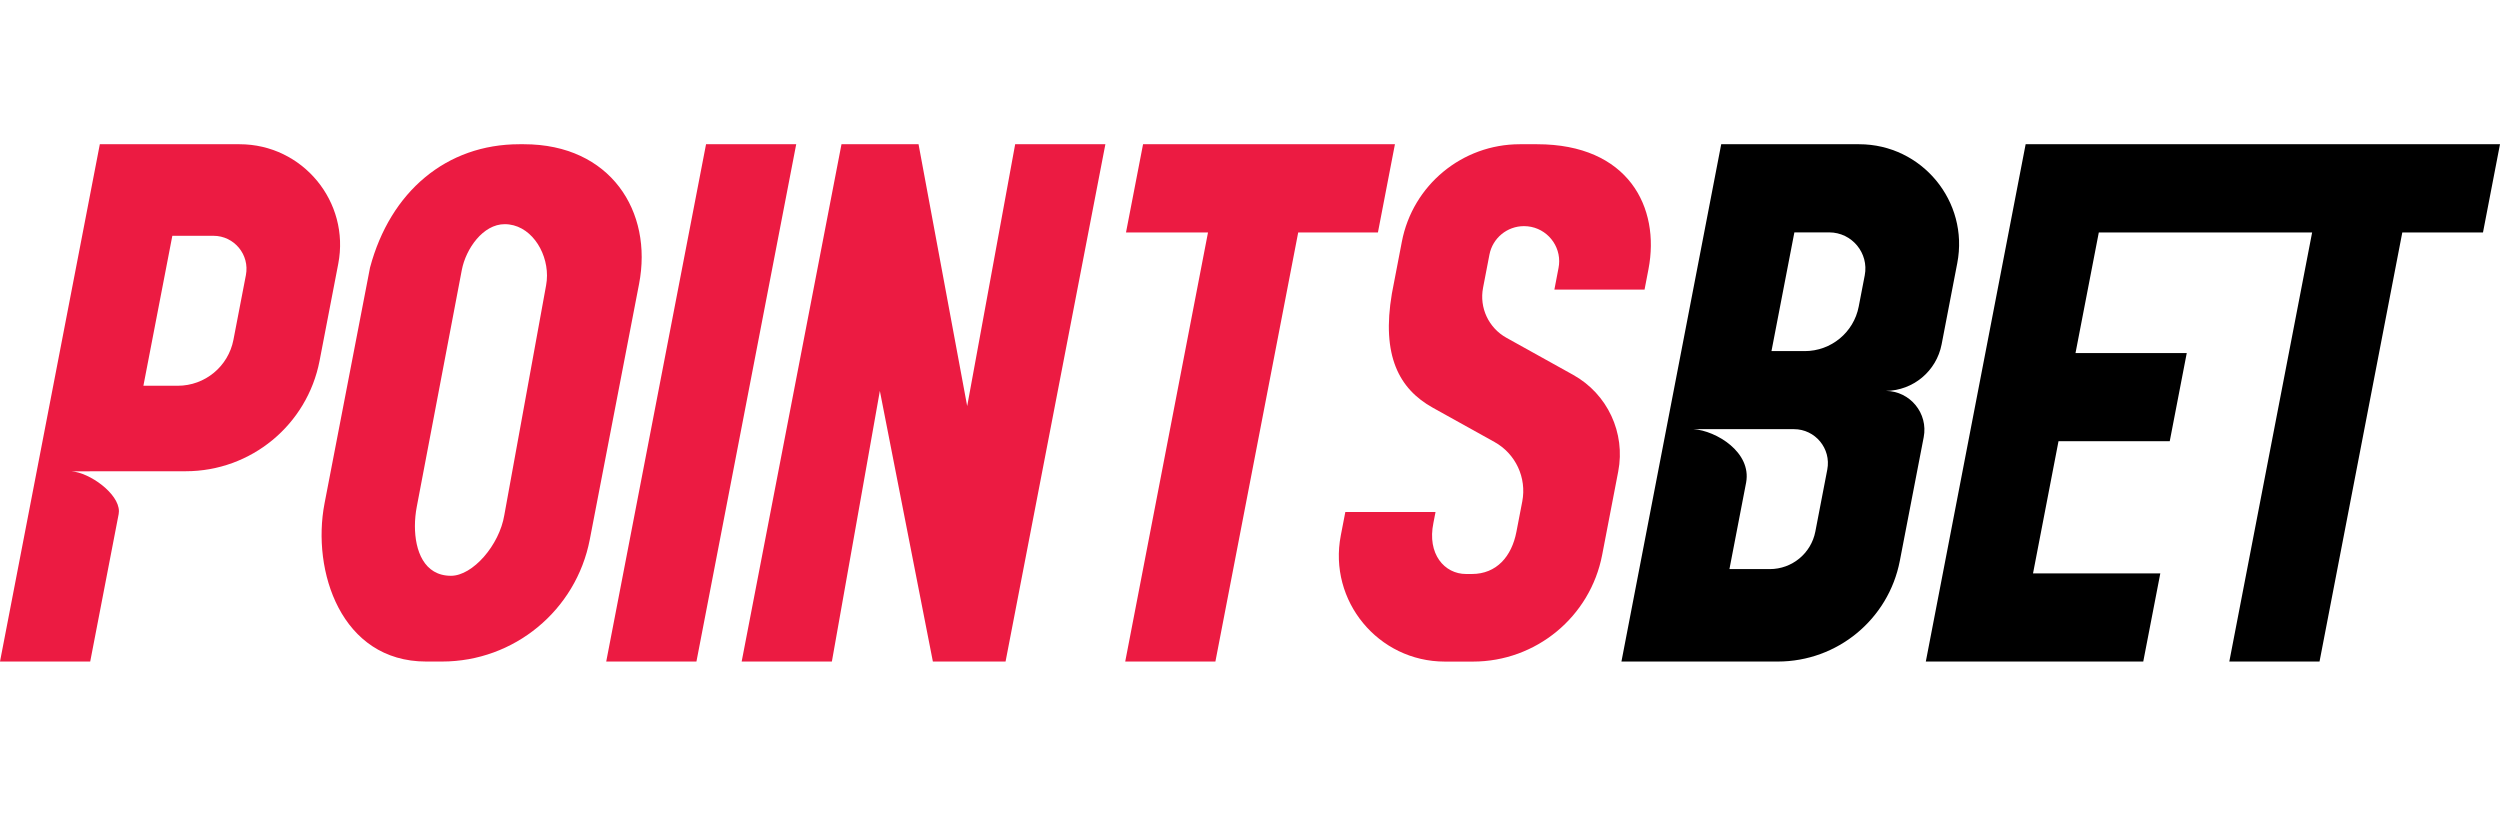
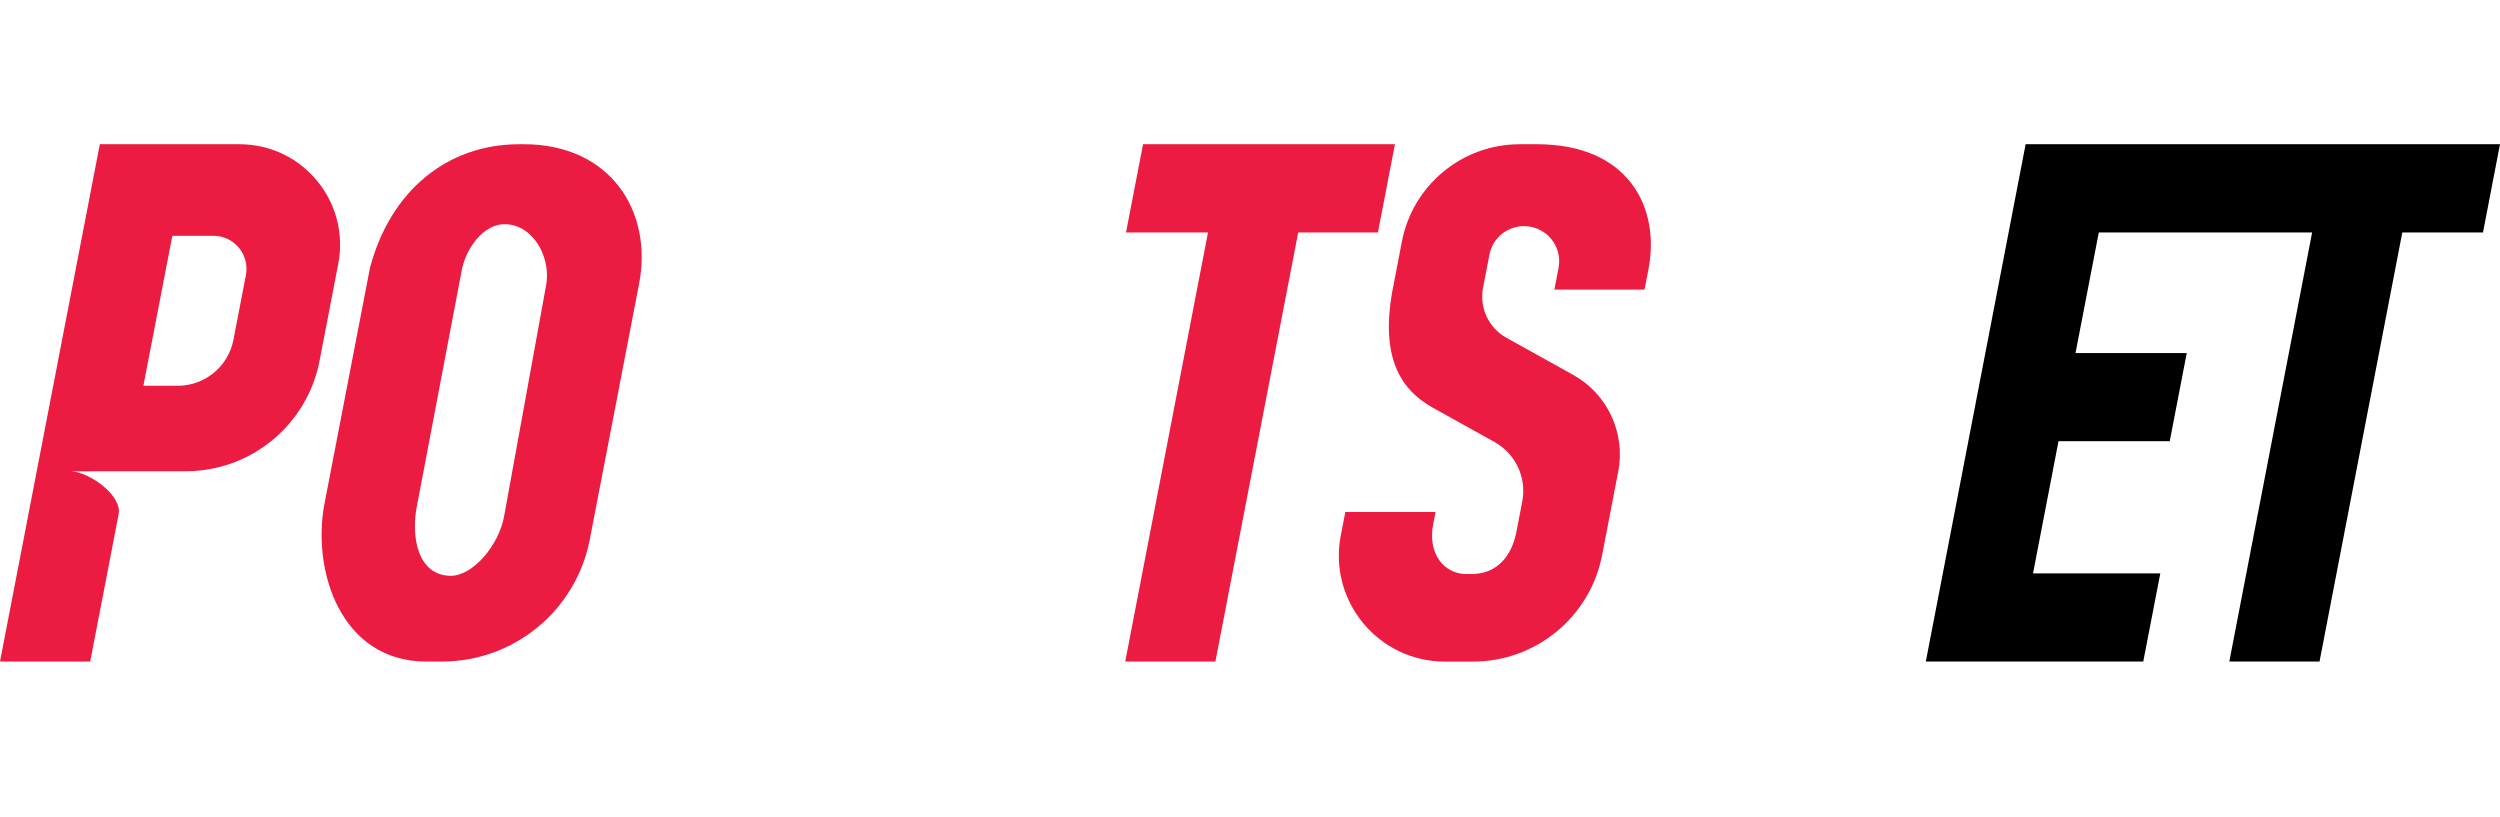
<svg xmlns="http://www.w3.org/2000/svg" width="260" height="85" viewBox="0 0 260 85" fill="none">
-   <path d="M82.806 15H73.429L63.047 68.8H72.429L82.806 15Z" fill="#EC1B42" />
-   <path d="M105.578 15L100.587 42.236L95.528 15H87.515L77.133 68.8H86.515L91.505 40.654L97.019 68.8H104.578L114.96 15H105.578Z" fill="#EC1B42" />
  <path d="M145.073 15H136.783H127.405H118.878L117.105 24.173H125.633L117.023 68.8H126.401L135.014 24.173H143.305L145.073 15Z" fill="#EC1B42" />
-   <path d="M179.006 15L168.629 68.8H184.893C191.088 68.8 196.411 64.404 197.583 58.323L200.065 45.468C200.543 42.991 198.661 40.682 196.138 40.654C198.974 40.618 201.393 38.596 201.929 35.809L203.556 27.364C204.793 20.954 199.879 15 193.347 15H179.006ZM193.933 28.636L193.306 31.886C192.788 34.573 190.433 36.514 187.697 36.514H184.233L186.615 24.168H190.243C192.602 24.173 194.379 26.323 193.933 28.636ZM179.861 59.186L181.597 50.186C182.179 47.018 178.474 44.8 176.133 44.632H182.67H186.565C188.788 44.632 190.456 46.654 190.038 48.836L188.797 55.277C188.361 57.545 186.374 59.186 184.061 59.186H179.861Z" fill="black" />
  <path d="M259.999 15H251.608H242.231H220.044H216.017H210.667L200.285 68.8H204.431H209.667H222.899L224.672 59.632H211.435L214.085 45.886H225.653L227.422 36.718H215.853L218.276 24.173H240.462L231.849 68.8H241.231L249.84 24.173H258.231L259.999 15Z" fill="black" />
  <path d="M54.478 15H54.019C46.437 15 40.596 19.914 38.483 27.827L33.751 52.359C32.401 59.355 35.455 68.8 44.324 68.8H45.969C53.469 68.8 59.914 63.477 61.337 56.114L66.464 29.523C67.919 21.991 63.496 15 54.478 15ZM56.792 29.686L52.451 53.559C51.933 56.718 49.151 59.882 46.905 59.882C44.087 59.882 43.151 57.245 43.151 54.714C43.151 54.018 43.224 53.336 43.342 52.714L48.028 28.077C48.451 25.868 50.237 23.314 52.487 23.314C55.087 23.314 56.887 26.027 56.887 28.654C56.887 29.005 56.855 29.35 56.792 29.686Z" fill="#EC1B42" />
  <path d="M24.909 15H10.382L0 68.8H9.382L12.341 53.464C12.359 53.368 12.368 53.268 12.368 53.168C12.368 51.332 9.336 49.154 7.436 49.018L13.2 49.009H19.314C26.109 49.009 31.95 44.186 33.236 37.518L35.177 27.441C36.423 20.986 31.477 15 24.909 15ZM25.573 28.614L24.277 35.341C23.741 38.114 21.314 40.118 18.491 40.118H14.914L17.923 24.523H22.195C24.359 24.523 25.982 26.491 25.573 28.614Z" fill="#EC1B42" />
  <path d="M162.087 27.868C162.133 27.632 162.156 27.395 162.156 27.164C162.156 25.195 160.556 23.518 158.496 23.518C156.742 23.518 155.233 24.759 154.901 26.482L154.237 29.932C153.837 32.005 154.819 34.1 156.665 35.127L163.61 38.986C167.178 40.968 169.069 45.023 168.296 49.032L166.624 57.714C165.383 64.15 159.746 68.805 153.192 68.805H150.265C143.337 68.805 138.128 62.491 139.442 55.691L139.915 53.245H149.296L149.074 54.391C148.41 57.609 150.215 59.696 152.474 59.696H153.069C155.656 59.696 157.215 57.859 157.706 55.318L158.315 52.159C158.792 49.686 157.628 47.191 155.428 45.968L149.015 42.404C145.487 40.446 143.665 36.973 144.756 30.532L145.792 25.141C146.919 19.25 152.069 15 158.06 15H159.856C169.342 15 172.683 21.555 171.442 27.991L171.033 30.118H161.656L162.087 27.868Z" fill="#EC1B42" />
</svg>